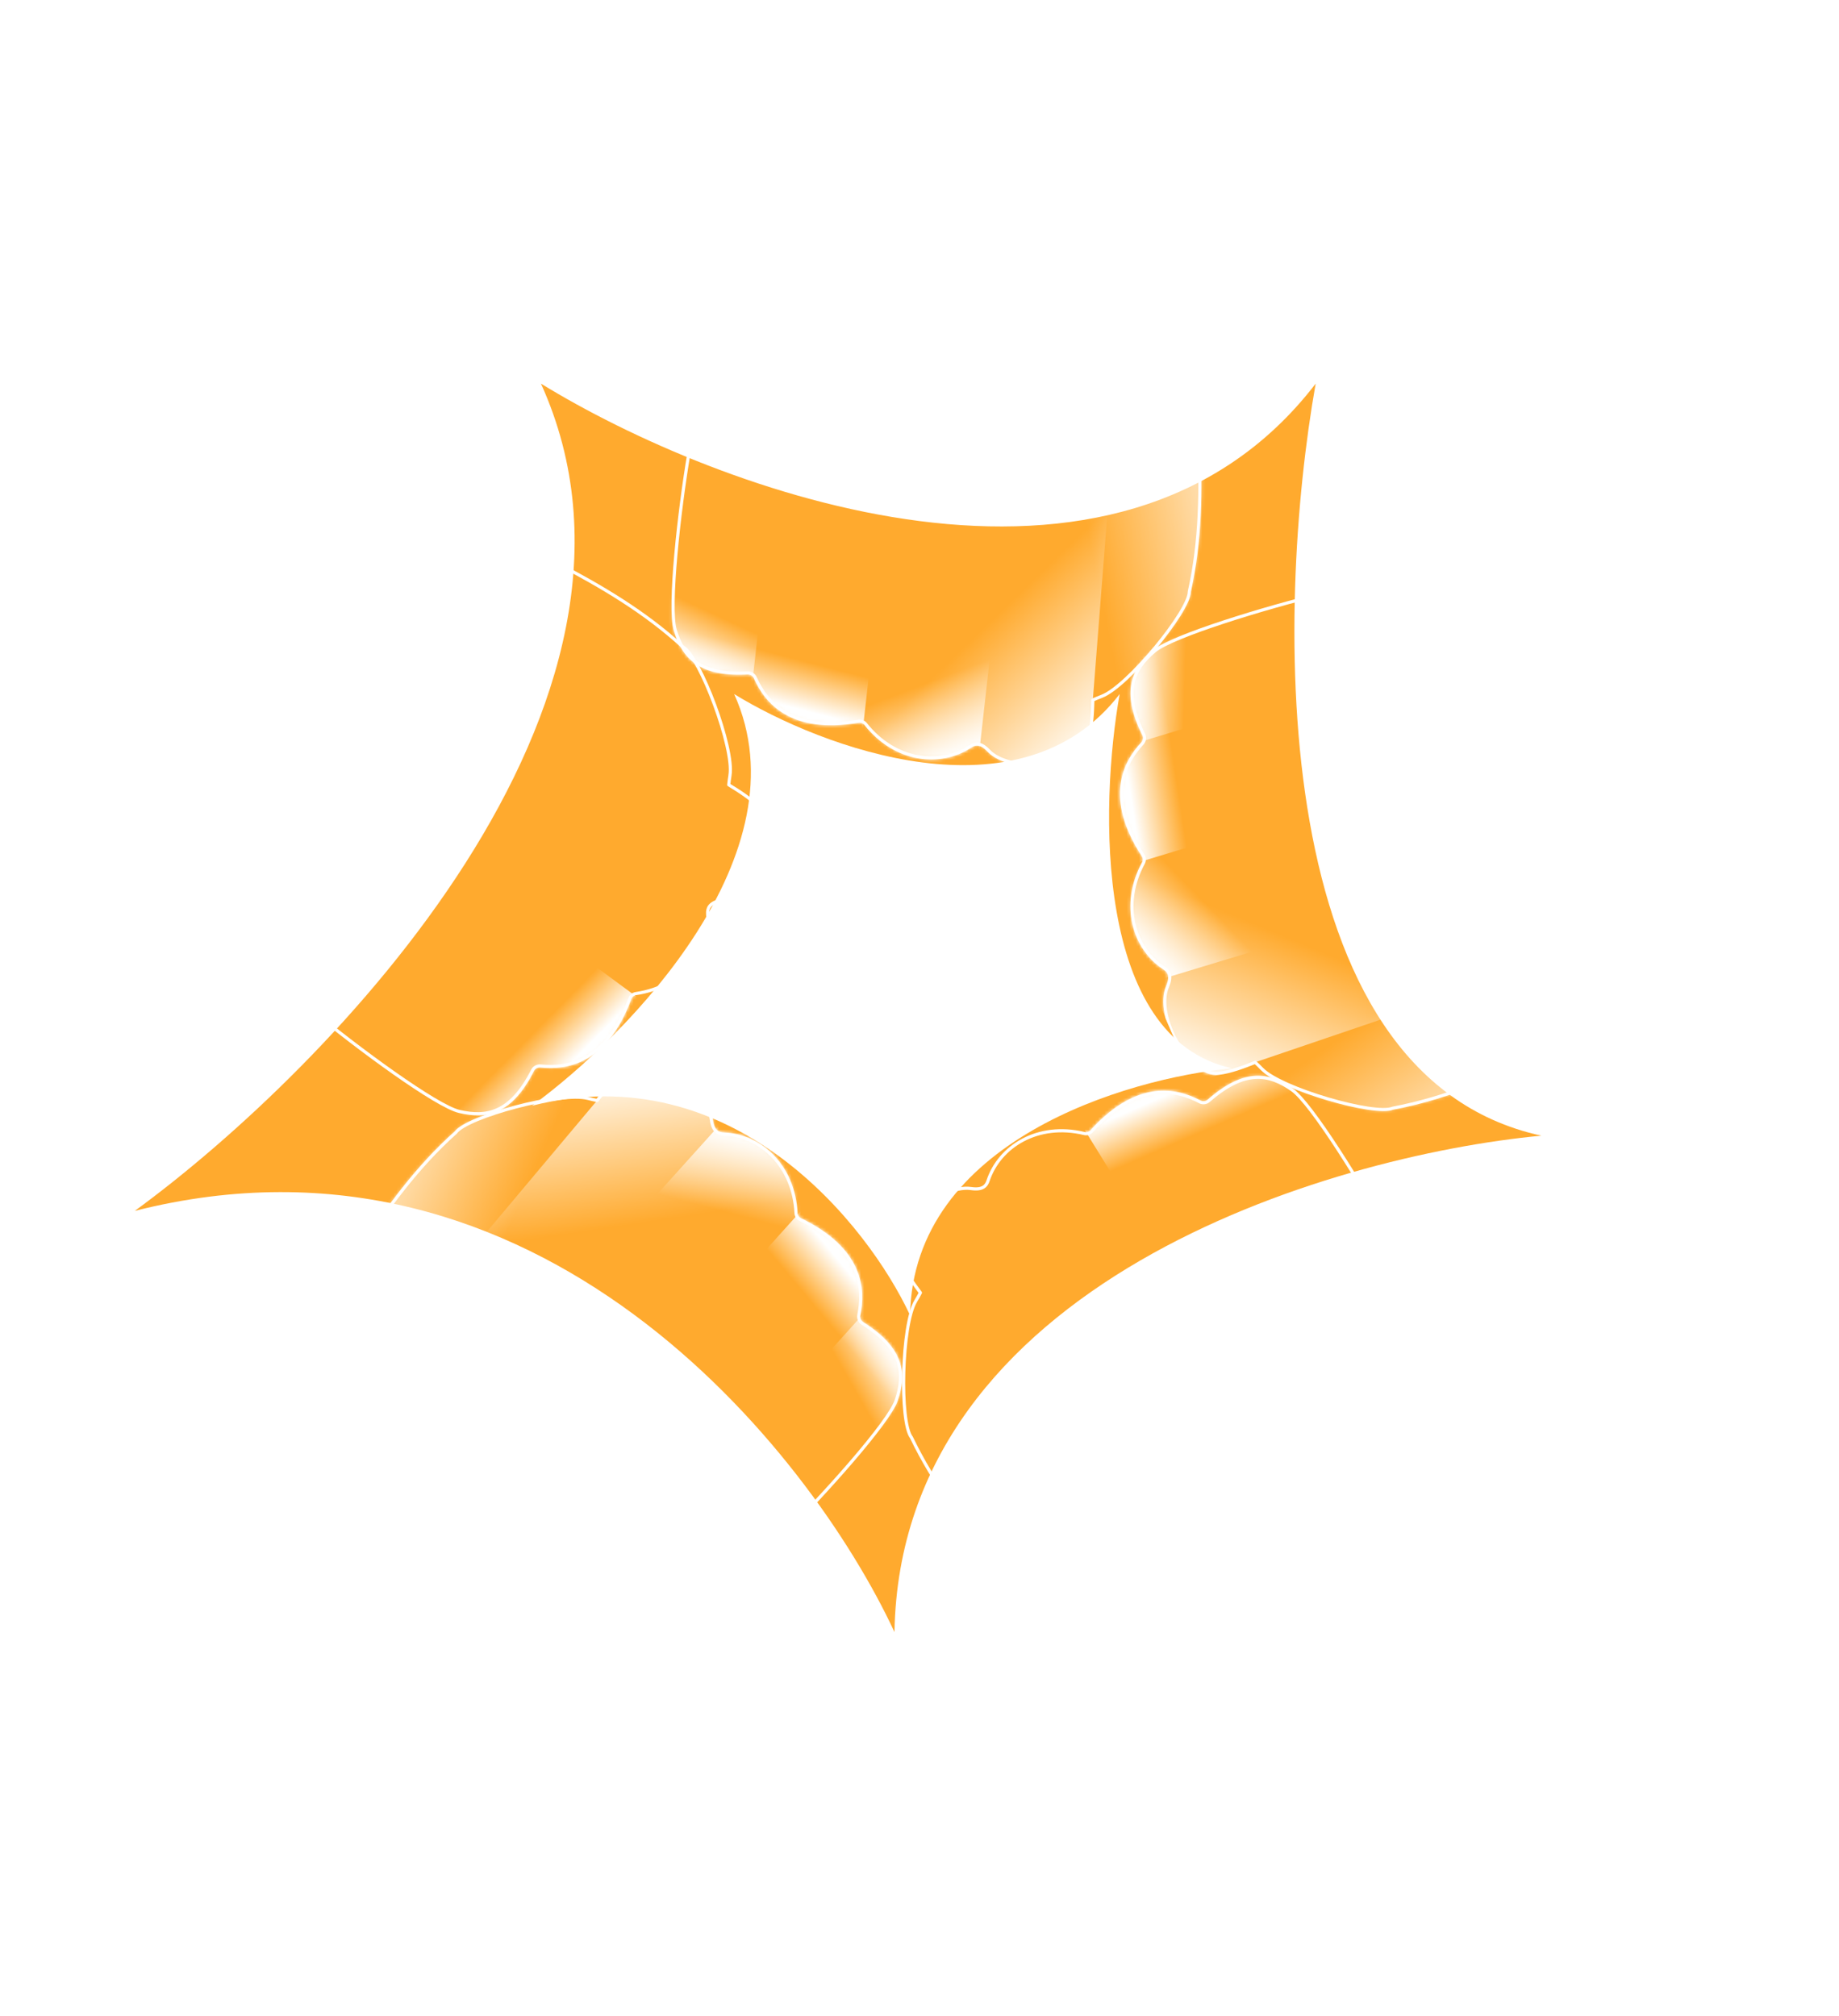
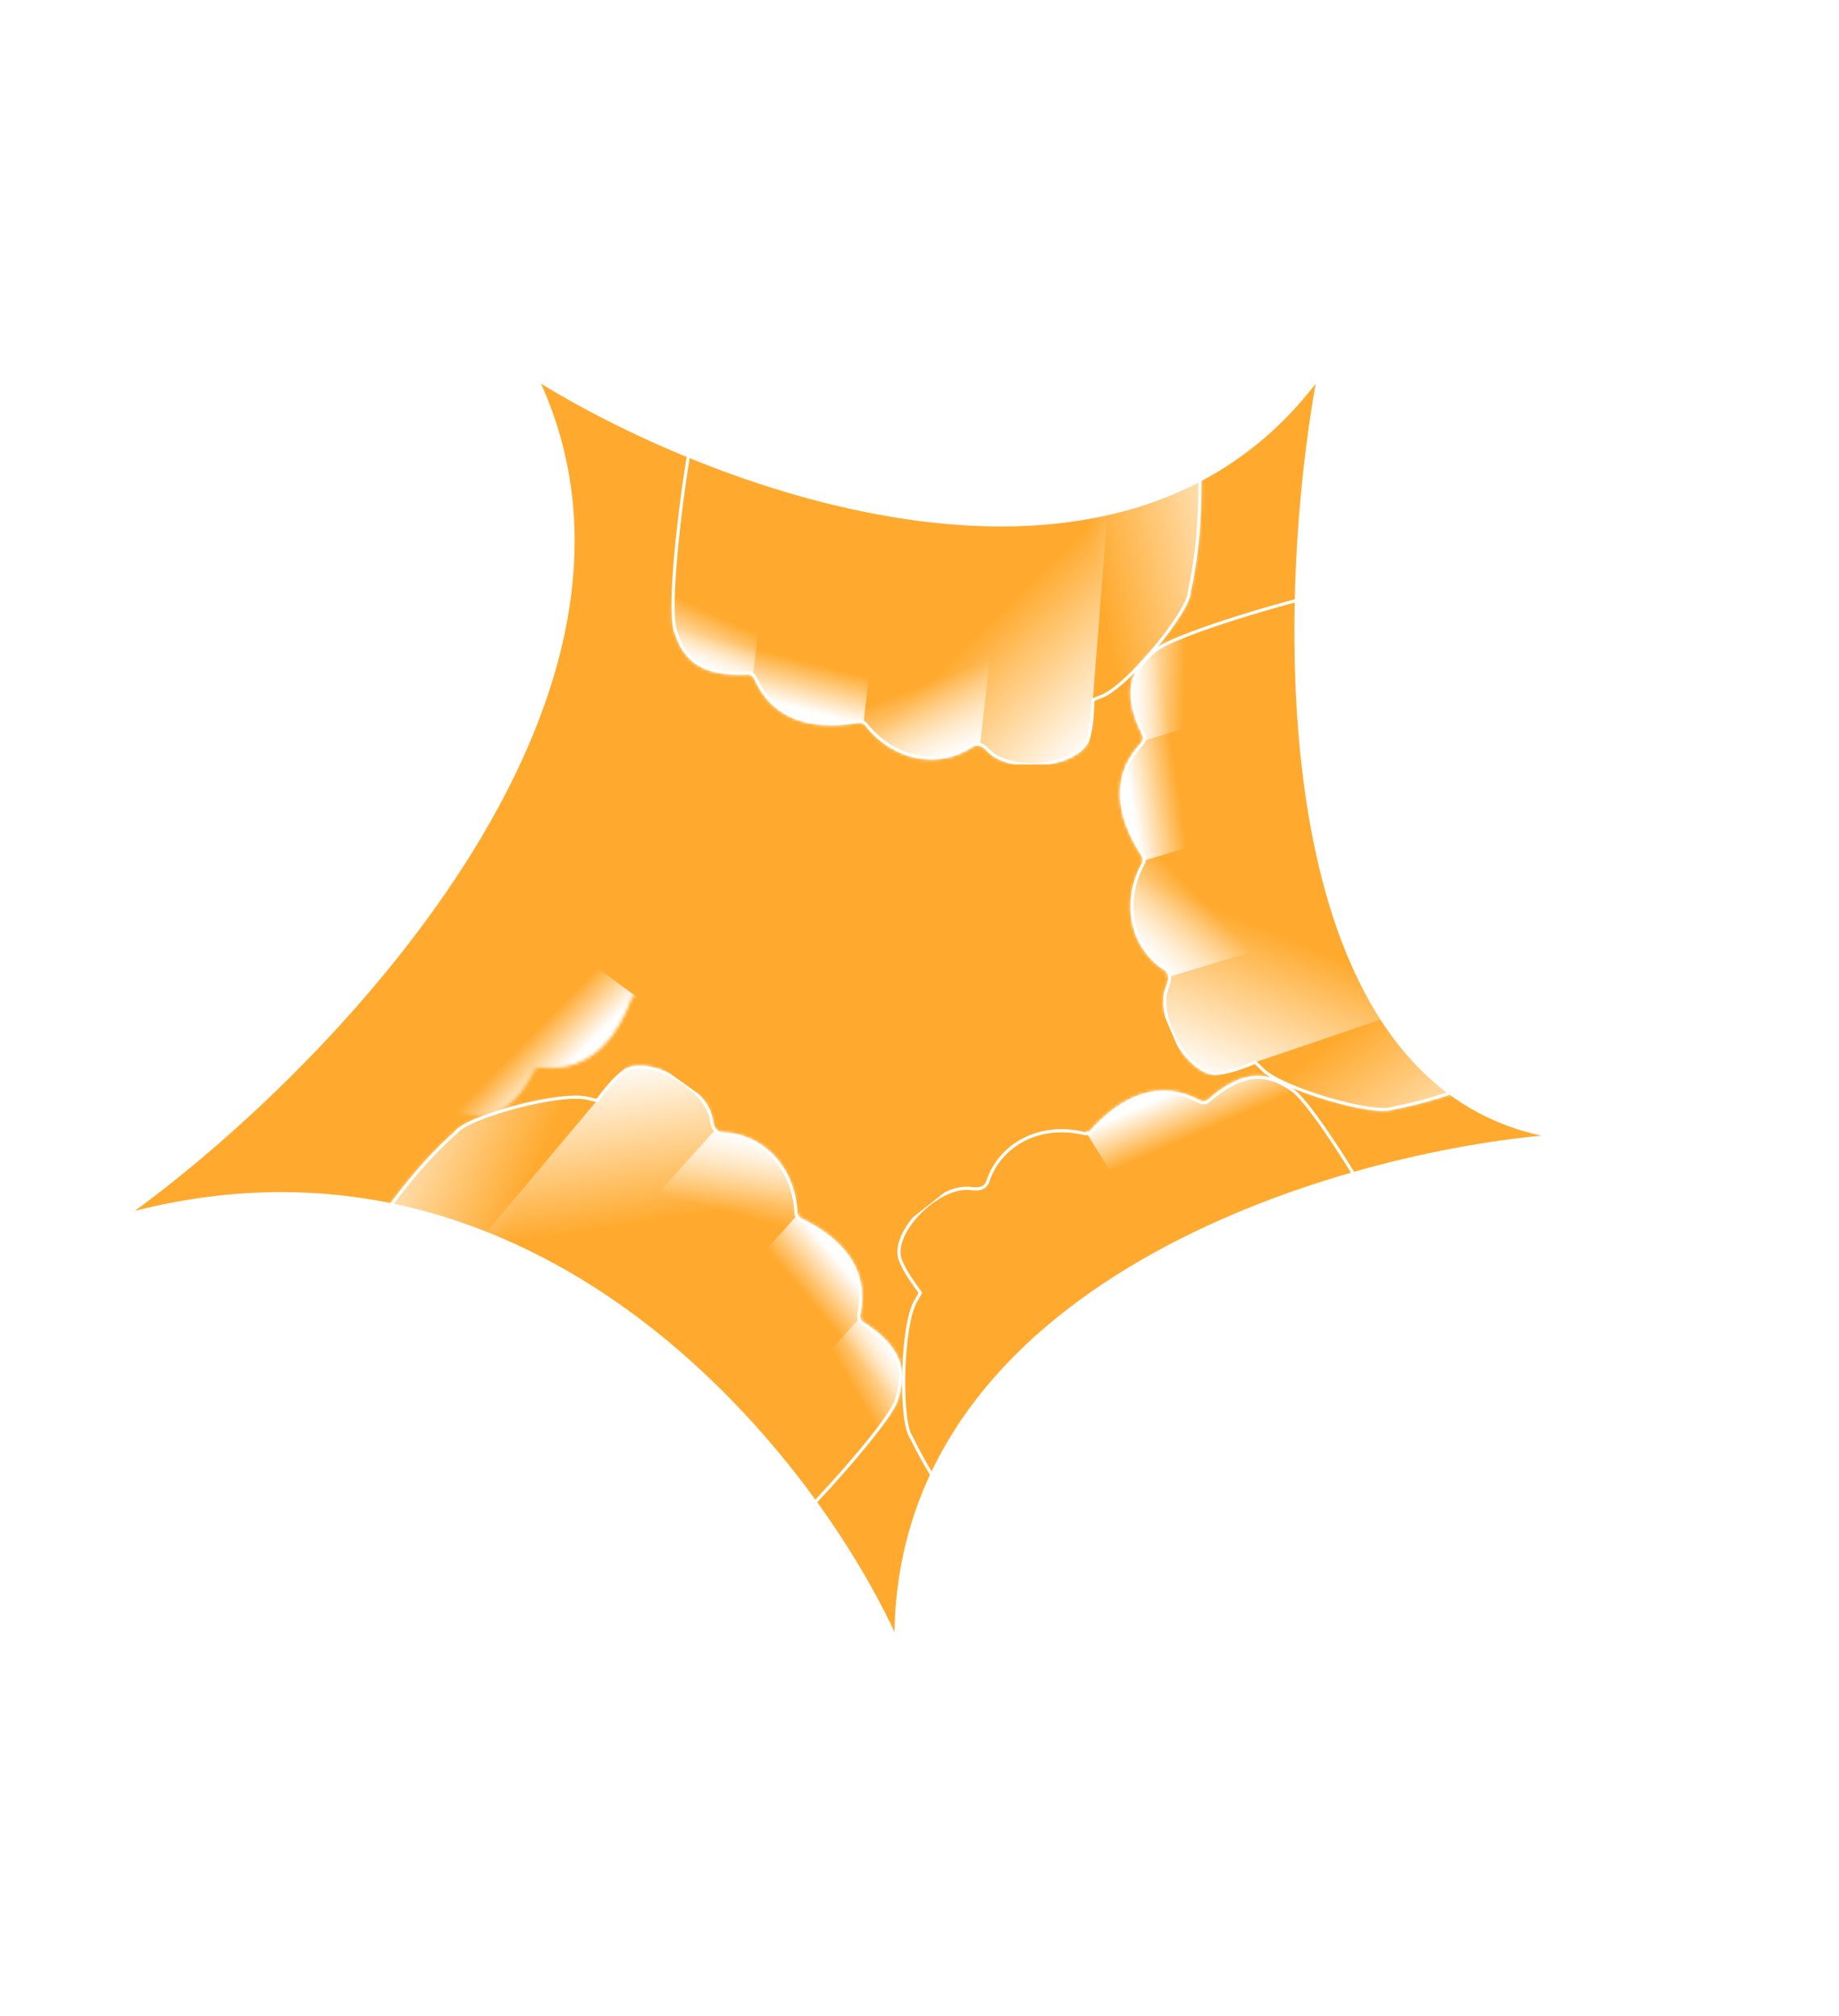
<svg xmlns="http://www.w3.org/2000/svg" xmlns:xlink="http://www.w3.org/1999/xlink" fill="none" height="638" viewBox="0 0 582 638" width="582">
  <filter id="a" color-interpolation-filters="sRGB" filterUnits="userSpaceOnUse" height="552.544" width="602.532" x="-36.04" y="42.728">
    <feFlood flood-opacity="0" result="BackgroundImageFix" />
    <feBlend in="SourceGraphic" in2="BackgroundImageFix" mode="normal" result="shape" />
    <feGaussianBlur result="effect1_foregroundBlur_10757_8619" stdDeviation="39.35" />
  </filter>
  <filter id="b" color-interpolation-filters="sRGB" filterUnits="userSpaceOnUse" height="354.032" width="378.908" x="89.676" y="140.984">
    <feFlood flood-opacity="0" result="BackgroundImageFix" />
    <feBlend in="SourceGraphic" in2="BackgroundImageFix" mode="normal" result="shape" />
    <feGaussianBlur result="effect1_foregroundBlur_10757_8619" stdDeviation="39.35" />
  </filter>
  <linearGradient id="c">
    <stop offset="0" stop-color="#fff" />
    <stop offset="1" stop-color="#fff" stop-opacity="0" />
  </linearGradient>
  <linearGradient id="d" gradientUnits="userSpaceOnUse" x1="193.546" x2="133.695" xlink:href="#c" y1="141.778" y2="158.766" />
  <linearGradient id="e" gradientUnits="userSpaceOnUse" x1="69.352" x2="30.473" xlink:href="#c" y1="182.194" y2="147.887" />
  <linearGradient id="f" gradientUnits="userSpaceOnUse" x1="40.204" x2="28.897" xlink:href="#c" y1="196.948" y2="174.845" />
  <linearGradient id="g" gradientUnits="userSpaceOnUse" x1="233.571" x2="237.398" xlink:href="#c" y1="219.471" y2="204.777" />
  <linearGradient id="h" gradientUnits="userSpaceOnUse" x1="52.072" x2="57.605" xlink:href="#c" y1="154.104" y2="137.55" />
  <linearGradient id="i" gradientUnits="userSpaceOnUse" x1="254.99" x2="129.43" xlink:href="#c" y1="411.677" y2="388.72" />
  <linearGradient id="j" gradientUnits="userSpaceOnUse" x1="172.67" x2="161.859" xlink:href="#c" y1="344.612" y2="333.951" />
  <linearGradient id="k" gradientUnits="userSpaceOnUse" x1="279.138" x2="267.48" xlink:href="#c" y1="415.341" y2="425.07" />
  <linearGradient id="l" gradientUnits="userSpaceOnUse" x1="380.892" x2="386.958" xlink:href="#c" y1="341.462" y2="355.382" />
  <linearGradient id="m" gradientUnits="userSpaceOnUse" x1="354.807" x2="369.818" xlink:href="#c" y1="232.264" y2="229.976" />
  <clipPath id="n">
    <rect height="638" rx="24" width="582" />
  </clipPath>
  <clipPath id="o">
    <path d="m192-302.042h198v544h-198z" />
  </clipPath>
  <clipPath id="p">
    <path d="m0 0h198v544h-198z" transform="matrix(.5 -.866 .866 .5 -299.758 119.857)" />
  </clipPath>
  <clipPath id="q">
    <path d="m0 0h198v544h-198z" transform="matrix(-.814 -.581 .581 -.814 9.701 863.791)" />
  </clipPath>
  <clipPath id="r">
    <path d="m0 0h198v544h-198z" transform="matrix(-.786 .618 -.618 -.786 735.697 725.932)" />
  </clipPath>
  <clipPath id="s">
    <path d="m0 0h198v544h-198z" transform="matrix(.395 .919 -.919 .395 817.505 -11.896)" />
  </clipPath>
  <mask id="t" height="194" maskUnits="userSpaceOnUse" width="169" x="212" y="49">
    <path d="m379.421 138.745c-.551-13.69-22.7-41.32-36.073-75.578-1.016-2.605-1.321-10.275-1.434-13.105-21.693 1.784-42.432 2.504-61.873 2.365-25.452-.179-40.145-1.639-47.427-2.122.006 3.831.082 14.886-.981 18.578-10.015 34.867-10.505 56.172-13.605 74.511-3.067 18.064-6.509 48.918-4.33 56.036 2.569 8.393 7.54 14.383 22.863 13.559 1.065-.052 2.04.564 2.473 1.536 3.366 7.496 11.19 17.41 32.559 13.764.896-.159 1.811.174 2.362.882 9.417 11.88 23.623 13.36 33.157 7.057 1.433-.948 3.178-1.356 5.755 1.345 7.159 7.508 29.006 4.848 31.636-4.068 1.059-3.594 1.259-7.959 1.361-11.943h.003.005c.862-.396 1.806-.787 2.813-1.166 0-.002 0-.005 0-.008 8.108-3.062 27.706-26.943 27.706-33.084 3.593-16.184 3.703-31.831 3.03-48.565z" fill="#db7852" stroke="#fff" />
  </mask>
  <mask id="u" height="356" maskUnits="userSpaceOnUse" width="200" x="191" y="-303">
    <path d="m192-302.042 23.852 350.632c19.279 2.194 37.858 3.585 62.195 3.822 28.682.281 59.151-1.353 78.558-3.822l33.395-350.632z" fill="#1b325b" stroke="#fff" />
  </mask>
  <mask id="v" height="189" maskUnits="userSpaceOnUse" width="219" x="24" y="165">
    <path d="m175.685 177.939c-12.132-6.367-47.135-1.001-83.489-6.548-2.764-.423-9.559-3.994-12.066-5.311-9.302 19.679-19.048 37.999-28.889 54.766-12.881 21.952-21.492 33.947-25.551 40.011 3.32 1.911 12.933 7.373 15.599 10.139 25.188 26.107 43.394 37.184 57.725 49.038 14.11 11.688 39.11 30.096 46.364 31.768 8.553 1.972 16.226.662 23.174-13.02.488-.949 1.509-1.485 2.566-1.374 8.176.833 20.673-.986 28.2-21.315.311-.856 1.056-1.481 1.945-1.605 14.997-2.215 23.382-13.778 22.69-25.185-.104-1.716.415-3.431 4.042-4.312 10.082-2.446 18.702-22.696 12.295-29.432-2.582-2.714-6.263-5.07-9.663-7.15 0 0 0 0 .002-.003l.003-.005c.088-.944.221-1.956.397-3.018-.003-.001-.005-.002-.008-.004 1.403-8.553-9.479-37.466-14.797-40.536-12.22-11.204-25.716-19.123-40.544-26.907z" fill="#db7852" stroke="#fff" />
  </mask>
  <mask id="w" height="329" maskUnits="userSpaceOnUse" width="388" x="-301" y="-53">
    <path d="m-299.758 119.858 315.582 154.659c11.54-15.599 22.034-30.994 34.408-51.952 14.584-24.699 28.404-51.903 35.969-69.944l-286.959-204.236z" fill="#1b325b" stroke="#fff" />
  </mask>
  <mask id="x" height="218" maskUnits="userSpaceOnUse" width="195" x="91" y="337">
    <path d="m113.539 396.205c-7.511 11.458-5.559 46.816-14.6 82.462-.688 2.71-4.901 9.128-6.455 11.496 18.686 11.163 35.976 22.637 51.712 34.055 20.602 14.946 31.707 24.678 37.35 29.305 2.223-3.12 8.59-12.159 11.601-14.545 28.423-22.542 41.211-39.589 54.396-52.706 13-12.912 33.741-36.012 36.107-43.071 2.791-8.321 2.23-16.086-10.715-24.326-.897-.577-1.332-1.645-1.119-2.686 1.62-8.057 1.02-20.672-18.484-30.131-.822-.393-1.373-1.195-1.409-2.092-.754-15.14-11.45-24.605-22.871-25.021-1.718-.063-3.374-.745-3.9-4.441-1.459-10.271-20.779-20.811-28.103-15.086-2.952 2.307-5.653 5.743-8.053 8.925 0 0 0 0-.002-.002l-.005-.003c-.931-.179-1.925-.41-2.965-.688-.002.003-.003.005-.005.007-8.377-2.224-38.208 5.808-41.778 10.804-12.335 11.078-21.523 23.743-30.706 37.749z" fill="#db7852" stroke="#fff" />
  </mask>
  <mask id="y" height="383" maskUnits="userSpaceOnUse" width="348" x="-153" y="482">
    <path d="m9.702 863.792 184.485-299.127c-14.408-12.996-28.715-24.931-48.377-39.276-23.171-16.906-48.909-33.295-66.133-42.571l-231.058 265.838z" fill="#1b325b" stroke="#fff" />
  </mask>
  <mask id="z" height="203" maskUnits="userSpaceOnUse" width="204" x="283" y="340">
    <path d="m316.048 495.034c8.889 10.425 43.374 18.475 75.05 37.157 2.408 1.421 7.385 7.265 9.223 9.422 15.959-14.802 31.824-28.178 47.199-40.076 20.127-15.579 32.585-23.507 38.61-27.624-2.371-3.009-9.259-11.658-10.704-15.217-13.659-33.607-26.432-50.666-35.321-67.002-8.745-16.101-25.095-42.493-31.206-46.745-7.204-5.014-14.813-6.655-26.355 3.458-.806.698-1.953.816-2.893.32-7.278-3.817-19.555-6.781-34.108 9.284-.607.679-1.531.982-2.402.766-14.744-3.526-26.831 4.084-30.436 14.929-.541 1.631-1.661 3.029-5.356 2.497-10.268-1.483-25.807 14.103-22.368 22.739 1.387 3.481 3.926 7.038 6.307 10.234 0 0 0 0-.003.001l-.004.004c-.433.844-.934 1.733-1.492 2.653.002.002.003.005.005.007-4.486 7.416-5.149 38.302-1.356 43.131 7.171 14.948 16.749 27.322 27.614 40.066z" fill="#db7852" stroke="#fff" />
  </mask>
  <mask id="A" height="385" maskUnits="userSpaceOnUse" width="348" x="389" y="464">
-     <path d="m735.698 725.931-235.327-261.023c-16.517 10.182-31.987 20.563-51.274 35.409-22.73 17.494-45.684 37.598-59.421 51.527l190.304 296.382z" fill="#1b325b" stroke="#fff" />
-   </mask>
+     </mask>
  <mask id="B" height="189" maskUnits="userSpaceOnUse" width="200" x="354" y="163">
    <path d="m486.574 334.375c12.358-5.914 28.995-37.175 55.186-62.99 1.992-1.962 8.918-5.271 11.474-6.493-10.207-19.225-19.059-37.994-26.61-55.909-9.887-23.454-14.349-37.529-16.781-44.409-3.517 1.518-13.644 5.954-17.455 6.436-35.988 4.57-55.755 12.533-73.827 16.929-17.807 4.316-47.512 13.339-53.191 18.153-6.696 5.674-10.236 12.607-3.427 26.359.468.958.288 2.097-.434 2.878-5.558 6.054-11.575 17.157.213 35.349.501.761.556 1.732.123 2.518-7.194 13.344-2.944 26.979 6.612 33.249 1.437.942 2.501 2.383 1.038 5.818-4.071 9.542 7.001 28.563 16.231 27.457 3.72-.446 7.81-1.986 11.51-3.466 0 0 0 0 .001.002l.003.006c.704.635 1.435 1.347 2.181 2.123.002-.001.005-.002.008-.003 6.015 6.24 35.694 14.813 41.336 12.387 16.288-3.091 30.706-9.169 45.814-16.397z" fill="#db7852" stroke="#fff" />
  </mask>
  <mask id="C" height="292" maskUnits="userSpaceOnUse" width="393" x="504" y="-13">
    <path d="m817.505-11.897-312.707 160.394c5.598 18.578 11.658 36.196 21.052 58.649 11.071 26.46 24.605 53.808 34.538 70.661l335.316-107.8z" fill="#1b325b" stroke="#fff" />
  </mask>
  <g clip-path="url(#n)">
    <g filter="url(#a)">
      <path d="m171.201 121.428c45.704 100.928-66.651 216.615-128.541 261.842 127.588-32.373 213.441 75.379 240.419 133.302 1.905-110.45 137.269-150.758 204.713-157.106-87.598-19.043-84.107-166.626-71.411-238.038-62.842 81.885-189.638 34.119-245.18 0z" fill="#ffaa2e" />
    </g>
    <g filter="url(#b)">
-       <path d="m232.341 219.684c22.743 50.224-33.167 107.792-63.965 130.298 63.491-16.109 106.213 37.51 119.638 66.334.948-54.962 68.308-75.02 101.87-78.179-43.591-9.476-41.854-82.917-35.536-118.453-31.272 40.748-94.368 16.978-122.007 0z" fill="#fff" />
-     </g>
+       </g>
    <g clip-path="url(#o)">
      <g mask="url(#t)">
        <path d="m0 0h214.956v265.111h-214.956z" fill="url(#d)" transform="matrix(.997 .078 -.078 .997 221.717 -8.77)" />
        <path d="m0 0h73.705v210.899h-73.705z" fill="url(#e)" transform="matrix(.997 .078 -.078 .997 284.846 56.291)" />
        <path d="m0 0h74.781v210.904h-74.781z" fill="url(#f)" transform="matrix(.994 .111 -.112 .994 255.843 49.888)" />
        <path d="m218.587 49.888 73.916 8.258-23.592 209.581-73.916-8.258z" fill="url(#g)" />
        <path d="m0 0h74.99v210.904h-74.99z" fill="url(#h)" transform="matrix(.994 .111 -.112 .994 181.331 49.888)" />
      </g>
      <path d="m379.421 138.745c-.551-13.69-22.7-41.32-36.073-75.578-1.016-2.605-1.321-10.275-1.434-13.105-21.693 1.784-42.432 2.504-61.873 2.365-25.452-.179-40.145-1.639-47.427-2.122.006 3.831.082 14.886-.981 18.578-10.015 34.867-10.505 56.172-13.605 74.511-3.067 18.064-6.509 48.918-4.33 56.036 2.569 8.393 7.54 14.383 22.863 13.559 1.065-.052 2.04.564 2.473 1.536 3.366 7.496 11.19 17.41 32.559 13.764.896-.159 1.811.174 2.362.882 9.417 11.88 23.623 13.36 33.157 7.057 1.433-.948 3.178-1.356 5.755 1.345 7.159 7.508 29.006 4.848 31.636-4.068 1.059-3.594 1.259-7.959 1.361-11.943h.003.005c.862-.396 1.806-.787 2.813-1.166 0-.002 0-.005 0-.008 8.108-3.062 27.706-26.943 27.706-33.084 3.593-16.184 3.703-31.831 3.03-48.565z" stroke="#fff" stroke-linejoin="round" />
      <g mask="url(#u)">
        <path d="m0 0h207.579v497.936h-207.579z" fill="url(#i)" transform="matrix(.997 .078 -.078 .997 199.721 -423.321)" />
      </g>
      <path d="m192-302.042 23.852 350.632c19.279 2.194 37.858 3.585 62.196 3.822 28.681.281 59.151-1.353 78.557-3.822l33.395-350.632z" stroke="#fff" />
    </g>
    <g clip-path="url(#p)">
      <g mask="url(#v)">
        <path d="m0 0h214.956v265.111h-214.956z" fill="url(#d)" transform="matrix(.566 -.825 .824 .566 -30.919 240.757)" />
        <path d="m0 0h73.705v210.899h-73.705z" fill="url(#e)" transform="matrix(.566 -.825 .824 .566 56.99 218.617)" />
        <path d="m0 0h74.781v210.904h-74.781z" fill="url(#f)" transform="matrix(.593 -.805 .805 .594 36.943 240.532)" />
        <path d="m18.315 272.797 44.109-59.885 169.706 125.222-44.11 59.884z" fill="url(#j)" />
        <path d="m0 0h74.99v210.904h-74.99z" fill="url(#h)" transform="matrix(.593 -.805 .805 .594 -.312 305.061)" />
      </g>
-       <path d="m175.685 177.939c-12.132-6.367-47.135-1.001-83.489-6.548-2.764-.423-9.559-3.994-12.066-5.311-9.302 19.679-19.048 37.999-28.889 54.766-12.881 21.952-21.492 33.947-25.551 40.011 3.32 1.911 12.933 7.373 15.599 10.139 25.188 26.107 43.394 37.184 57.725 49.038 14.11 11.688 39.109 30.096 46.364 31.768 8.553 1.972 16.226.662 23.174-13.02.488-.949 1.509-1.485 2.566-1.374 8.176.833 20.673-.986 28.2-21.315.311-.856 1.056-1.481 1.945-1.605 14.997-2.215 23.382-13.778 22.69-25.185-.104-1.716.415-3.431 4.042-4.312 10.082-2.446 18.702-22.696 12.295-29.432-2.582-2.714-6.263-5.07-9.663-7.15 0 0 0 0 .002-.003l.003-.005c.088-.944.221-1.956.397-3.018-.003-.001-.005-.002-.008-.004 1.403-8.553-9.479-37.466-14.797-40.536-12.22-11.204-25.716-19.123-40.544-26.907z" stroke="#fff" stroke-linejoin="round" />
      <g mask="url(#w)">
        <path d="m0 0h207.579v497.936h-207.579z" fill="url(#i)" transform="matrix(.566 -.825 .824 .566 -400.928 52.531)" />
      </g>
      <path d="m-299.758 119.857 315.582 154.659c11.54-15.598 22.034-30.993 34.408-51.951 14.584-24.699 28.404-51.903 35.969-69.944l-286.959-204.237z" stroke="#fff" />
    </g>
    <g clip-path="url(#q)">
      <g mask="url(#x)">
        <path d="m0 0h214.956v265.111h-214.956z" fill="url(#d)" transform="matrix(-.766 -.643 .643 -.766 156.06 607.919)" />
        <path d="m0 0h73.705v210.899h-73.705z" fill="url(#e)" transform="matrix(-.766 -.643 .643 -.766 142.534 518.28)" />
        <path d="m0 0h74.781v210.904h-74.781z" fill="url(#f)" transform="matrix(-.744 -.668 .669 -.743 162.406 540.354)" />
        <path d="m192.716 562.019-55.333-49.7 141.063-156.786 55.333 49.7z" fill="url(#k)" />
        <path d="m0 0h74.99v210.904h-74.99z" fill="url(#h)" transform="matrix(-.744 -.668 .669 -.743 223.025 583.683)" />
      </g>
      <path d="m113.539 396.205c-7.511 11.458-5.559 46.816-14.6 82.462-.688 2.71-4.901 9.128-6.455 11.496 18.686 11.163 35.976 22.637 51.712 34.055 20.602 14.946 31.707 24.678 37.35 29.305 2.223-3.12 8.59-12.159 11.601-14.545 28.423-22.542 41.211-39.589 54.396-52.706 13-12.912 33.741-36.012 36.107-43.071 2.791-8.321 2.23-16.086-10.715-24.326-.897-.577-1.332-1.645-1.119-2.686 1.62-8.057 1.02-20.672-18.484-30.131-.822-.393-1.373-1.195-1.409-2.092-.754-15.14-11.45-24.605-22.871-25.021-1.718-.063-3.374-.745-3.9-4.441-1.459-10.271-20.779-20.811-28.103-15.086-2.952 2.307-5.653 5.743-8.053 8.925 0 0 0 0-.002-.002l-.005-.003c-.931-.179-1.925-.41-2.965-.688-.002.003-.003.005-.005.007-8.377-2.224-38.208 5.808-41.778 10.804-12.335 11.078-21.523 23.743-30.706 37.749z" stroke="#fff" stroke-linejoin="round" />
      <g mask="url(#y)">
        <path d="m0 0h207.579v497.936h-207.579z" fill="url(#i)" transform="matrix(-.766 -.643 .643 -.766 -67.103 957.968)" />
      </g>
      <path d="m9.701 863.791 184.486-299.127c-14.409-12.996-28.715-24.931-48.377-39.275-23.171-16.907-48.909-33.296-66.133-42.572l-231.059 265.838z" stroke="#fff" />
    </g>
    <g clip-path="url(#r)">
      <g mask="url(#z)">
        <path d="m0 0h214.956v265.111h-214.956z" fill="url(#d)" transform="matrix(-.832 .555 -.554 -.832 531.187 513.642)" />
        <path d="m0 0h73.705v210.899h-73.705z" fill="url(#e)" transform="matrix(-.832 .555 -.554 -.832 441.355 501.466)" />
        <path d="m0 0h74.781v210.904h-74.781z" fill="url(#f)" transform="matrix(-.85 .527 -.526 -.851 468.119 488.588)" />
        <path d="m497.419 465.577-63.232 39.16-110.893-179.397 63.232-39.16z" fill="url(#l)" />
        <path d="m0 0h74.99v210.904h-74.99z" fill="url(#h)" transform="matrix(-.85 .527 -.526 -.851 526.719 442.566)" />
      </g>
      <path d="m316.048 495.034c8.889 10.425 43.374 18.475 75.05 37.157 2.408 1.421 7.385 7.265 9.223 9.422 15.959-14.802 31.824-28.178 47.199-40.076 20.127-15.579 32.585-23.507 38.61-27.624-2.371-3.009-9.259-11.658-10.704-15.217-13.659-33.607-26.432-50.666-35.321-67.002-8.745-16.101-25.095-42.493-31.206-46.745-7.204-5.014-14.813-6.655-26.355 3.458-.806.698-1.953.816-2.893.32-7.278-3.817-19.555-6.781-34.108 9.284-.607.679-1.531.982-2.402.766-14.744-3.526-26.831 4.084-30.436 14.929-.541 1.631-1.661 3.029-5.356 2.497-10.268-1.483-25.807 14.103-22.368 22.739 1.387 3.481 3.926 7.038 6.307 10.234 0 0 0 0-.003.001l-.004.004c-.433.844-.934 1.733-1.492 2.653.002.002.003.005.005.007-4.486 7.416-5.149 38.302-1.356 43.131 7.171 14.948 16.749 27.322 27.614 40.066z" stroke="#fff" stroke-linejoin="round" />
      <g mask="url(#A)">
        <path d="m0 0h207.579v497.936h-207.579z" fill="url(#i)" transform="matrix(-.832 .555 -.554 -.832 804.533 826.081)" />
      </g>
      <path d="m735.698 725.932-235.327-261.024c-16.517 10.182-31.988 20.564-51.274 35.409-22.73 17.495-45.684 37.599-59.421 51.527l190.304 296.382z" stroke="#fff" />
    </g>
    <g clip-path="url(#s)">
      <g mask="url(#B)">
        <path d="m0 0h214.956v265.111h-214.956z" fill="url(#d)" transform="matrix(.322 .947 -.947 .322 559.812 131.231)" />
        <path d="m0 0h73.705v210.899h-73.705z" fill="url(#e)" transform="matrix(.322 .947 -.947 .322 524.973 214.923)" />
        <path d="m0 0h74.781v210.904h-74.781z" fill="url(#f)" transform="matrix(.291 .957 -.957 .29 519.4 185.749)" />
        <path d="m504.687 151.522 21.606 71.168-201.86 61.099-21.606-71.168z" fill="url(#m)" />
        <path d="m0 0h74.99v210.904h-74.99z" fill="url(#h)" transform="matrix(.291 .957 -.957 .29 489.972 117.295)" />
      </g>
      <path d="m486.574 334.375c12.358-5.914 28.995-37.175 55.186-62.99 1.992-1.962 8.918-5.271 11.474-6.493-10.207-19.225-19.059-37.994-26.61-55.909-9.887-23.454-14.349-37.529-16.781-44.409-3.517 1.518-13.644 5.954-17.455 6.436-35.988 4.57-55.755 12.533-73.827 16.929-17.807 4.316-47.512 13.339-53.191 18.153-6.696 5.674-10.236 12.607-3.427 26.359.468.958.288 2.097-.434 2.878-5.558 6.054-11.575 17.157.213 35.348.501.762.556 1.733.123 2.519-7.194 13.344-2.944 26.979 6.612 33.249 1.437.942 2.501 2.383 1.038 5.818-4.071 9.542 7.001 28.563 16.231 27.457 3.72-.446 7.81-1.986 11.51-3.466 0 0 0 0 .001.002l.003.006c.704.635 1.435 1.347 2.181 2.123.002-.001.005-.002.008-.003 6.015 6.24 35.694 14.813 41.336 12.387 16.288-3.091 30.706-9.169 45.814-16.397z" stroke="#fff" stroke-linejoin="round" />
      <g mask="url(#C)">
        <path d="m0 0h207.579v497.936h-207.579z" fill="url(#i)" transform="matrix(.322 .947 -.947 .322 931.974 -52.702)" />
      </g>
      <path d="m817.505-11.896-312.707 160.394c5.598 18.578 11.659 36.196 21.053 58.648 11.07 26.461 24.604 53.808 34.537 70.662l335.316-107.801z" stroke="#fff" />
    </g>
  </g>
</svg>